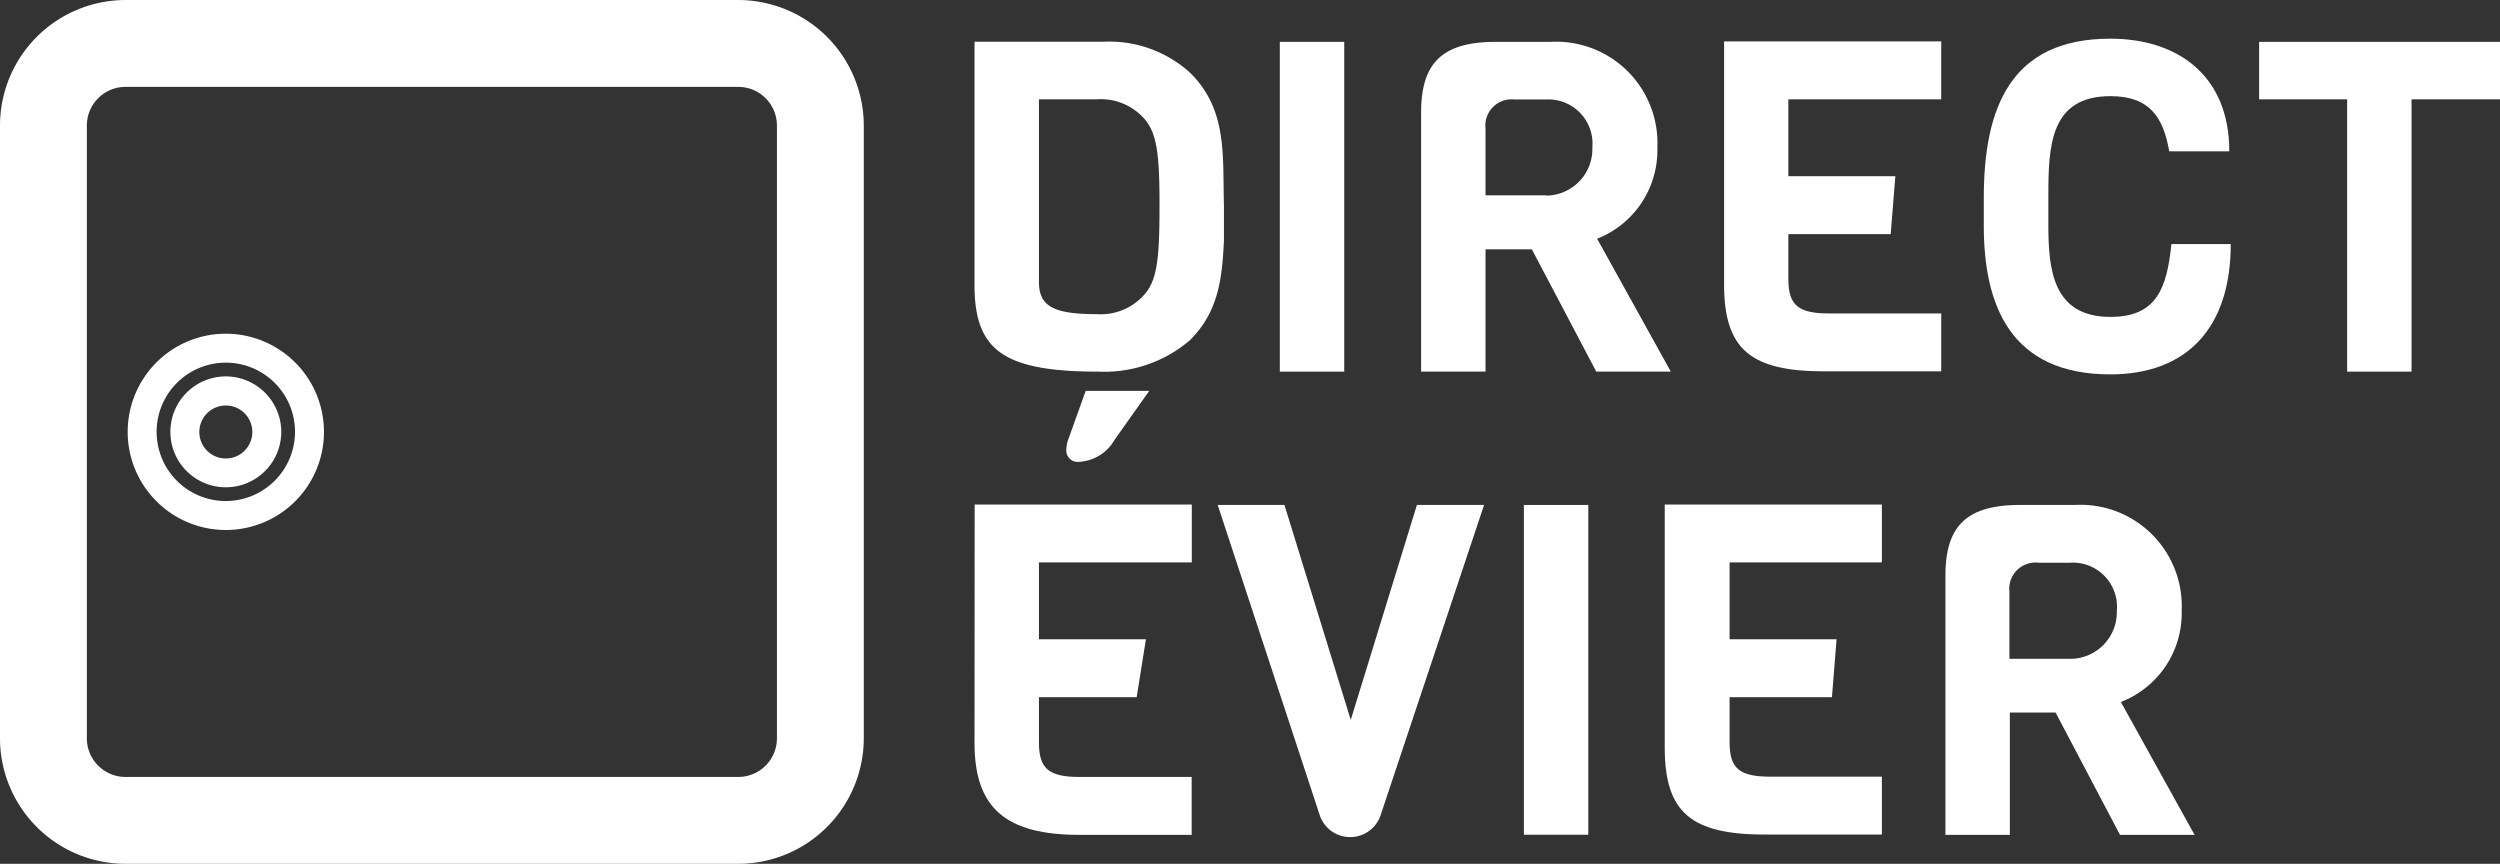
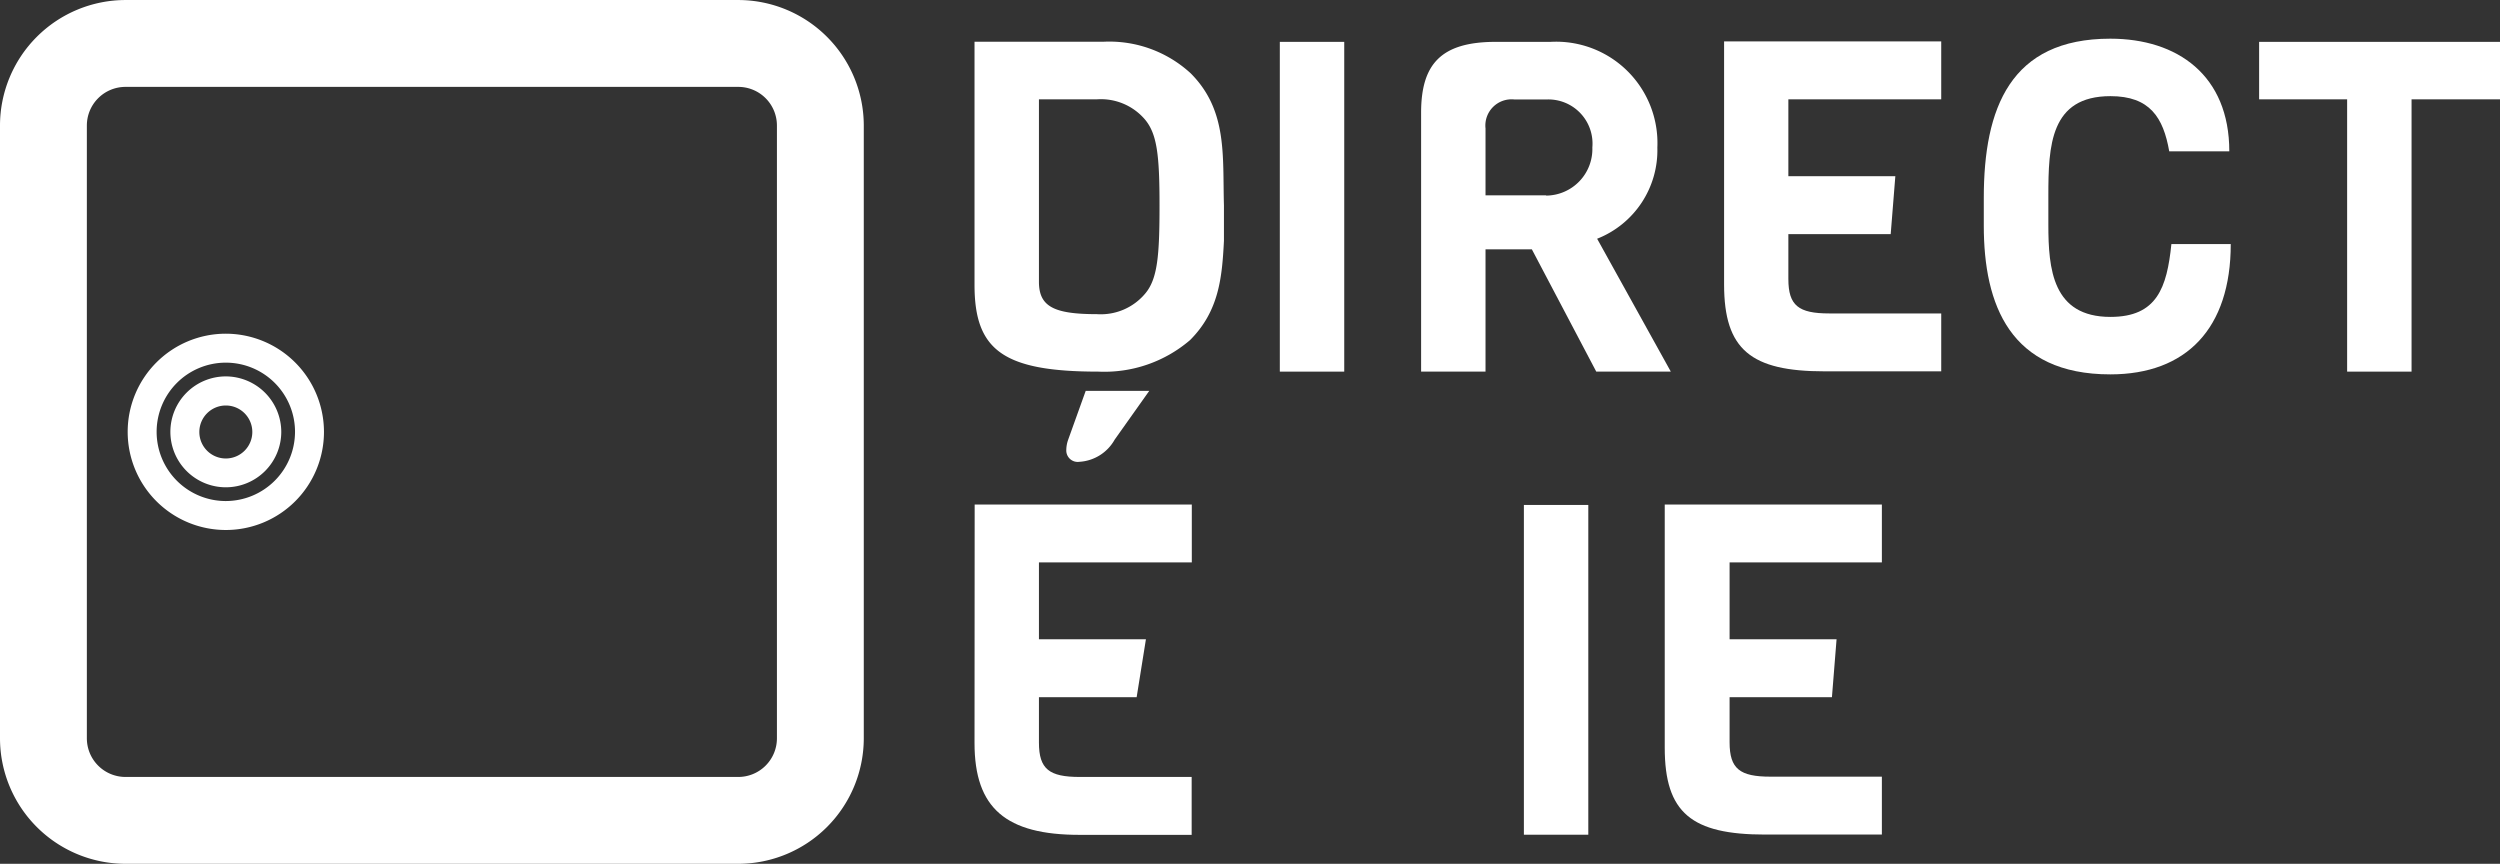
<svg xmlns="http://www.w3.org/2000/svg" width="60.92mm" height="21.05mm" viewBox="0 0 172.7 59.67">
  <rect x="0" y="0" width="172.7" height="59.67" fill="#333333" stroke="none" />
  <path d="M75.87,25.67a9.09,9.09,0,0,0,6.34-2.18c2-2,2.21-4.32,2.34-6.85l0-2.46c-.1-3.42.26-6.56-2.3-9.12a8.3,8.3,0,0,0-6-2.18H67.32v16.8C67.32,24.17,69.27,25.67,75.87,25.67ZM71.77,6.86h4A4,4,0,0,1,79.1,8.26c.83,1,1,2.46,1,5.92s-.13,5.09-1,6.11a4,4,0,0,1-3.33,1.41c-3,0-4-.54-4-2.24Z" fill="#fff" />
  <rect x="88.41" y="2.89" width="4.45" height="22.78" fill="#fff" />
  <path d="M110.33,16.49a6.57,6.57,0,0,0,4.16-6.3,7,7,0,0,0-7.39-7.3h-3.78c-3.81,0-5.15,1.57-5.15,4.9V25.67h4.45V17.22h3.2l4.45,8.45h5.15Zm-3.52-3h-4.19V8.87a1.81,1.81,0,0,1,2-2h2.21A3.05,3.05,0,0,1,110,10.18,3.22,3.22,0,0,1,106.81,13.51Z" fill="#fff" />
  <path d="M119.1,19.65c0,4.51,1.86,6,6.94,6h8.06v-4h-7.74c-2.11,0-2.82-.54-2.82-2.37V16.17h7.07l.32-4h-7.39V6.86H134.1v-4h-15Z" fill="#fff" />
  <path d="M145.79,21.89c-4,0-4.29-3.3-4.29-6.37v-2c0-3.46.13-6.88,4.29-6.88,2.72,0,3.65,1.47,4.06,3.81H154c0-5.25-3.58-7.78-8.22-7.78-6.91,0-8.74,4.8-8.74,11v1.92c0,5.47,1.82,10.27,8.74,10.27,5.25,0,8.32-3.17,8.32-9H150C149.69,19.88,149,21.89,145.79,21.89Z" fill="#fff" />
  <polygon points="156.06 2.89 156.06 6.86 162.14 6.86 162.14 25.67 166.59 25.67 166.59 6.86 172.7 6.86 172.7 2.89 156.06 2.89" fill="#fff" />
  <path d="M51,0H8.67A8.68,8.68,0,0,0,0,8.67V51a8.68,8.68,0,0,0,8.67,8.67H51A8.68,8.68,0,0,0,59.67,51V8.67A8.68,8.68,0,0,0,51,0Zm2.67,51A2.67,2.67,0,0,1,51,53.67H8.67A2.67,2.67,0,0,1,6,51V8.67A2.67,2.67,0,0,1,8.67,6H51a2.67,2.67,0,0,1,2.67,2.67Z" fill="#fff" />
  <path d="M67.32,51.33c0,4.51,2.18,6.34,7.26,6.34h7.74v-4H74.59c-2.11,0-2.82-.54-2.82-2.37V48.16h6.75l.64-4H71.77V38.85H82.33v-4h-15Z" fill="#fff" />
  <path d="M73.79,30.37a2.2,2.2,0,0,0-.13.7.79.79,0,0,0,.9.83A3,3,0,0,0,77,30.37L79.39,27H75Z" fill="#fff" />
-   <path d="M93.31,49.73,88.73,34.88H84.12l7.07,21.5a2.22,2.22,0,0,0,4.16,0l7.17-21.5H97.88Z" fill="#fff" />
  <rect x="105.27" y="34.88" width="4.45" height="22.78" fill="#fff" />
  <path d="M115,51.65c0,4.51,1.86,6,6.94,6H130v-4H122.3c-2.11,0-2.82-.54-2.82-2.37V48.16h7.07l.32-4h-7.39V38.85H130v-4H115Z" fill="#fff" />
-   <path d="M150.71,42.18a7,7,0,0,0-7.39-7.3h-3.78c-3.81,0-5.15,1.57-5.15,4.9V57.67h4.45V49.22H142l4.45,8.45h5.15l-5.09-9.18A6.57,6.57,0,0,0,150.71,42.18ZM143,45.51h-4.19V40.87a1.81,1.81,0,0,1,2-2H143a3.05,3.05,0,0,1,3.23,3.33A3.22,3.22,0,0,1,143,45.51Z" fill="#fff" />
  <path d="M15.6,26a3.83,3.83,0,1,0,3.83,3.83A3.84,3.84,0,0,0,15.6,26Zm0,5.67a1.83,1.83,0,1,1,1.83-1.83A1.83,1.83,0,0,1,15.6,31.67Z" fill="#fff" />
  <path d="M15.6,23.05a6.78,6.78,0,1,0,6.78,6.78A6.79,6.79,0,0,0,15.6,23.05Zm0,11.56a4.78,4.78,0,1,1,4.78-4.78A4.79,4.79,0,0,1,15.6,34.61Z" fill="#fff" />
</svg>